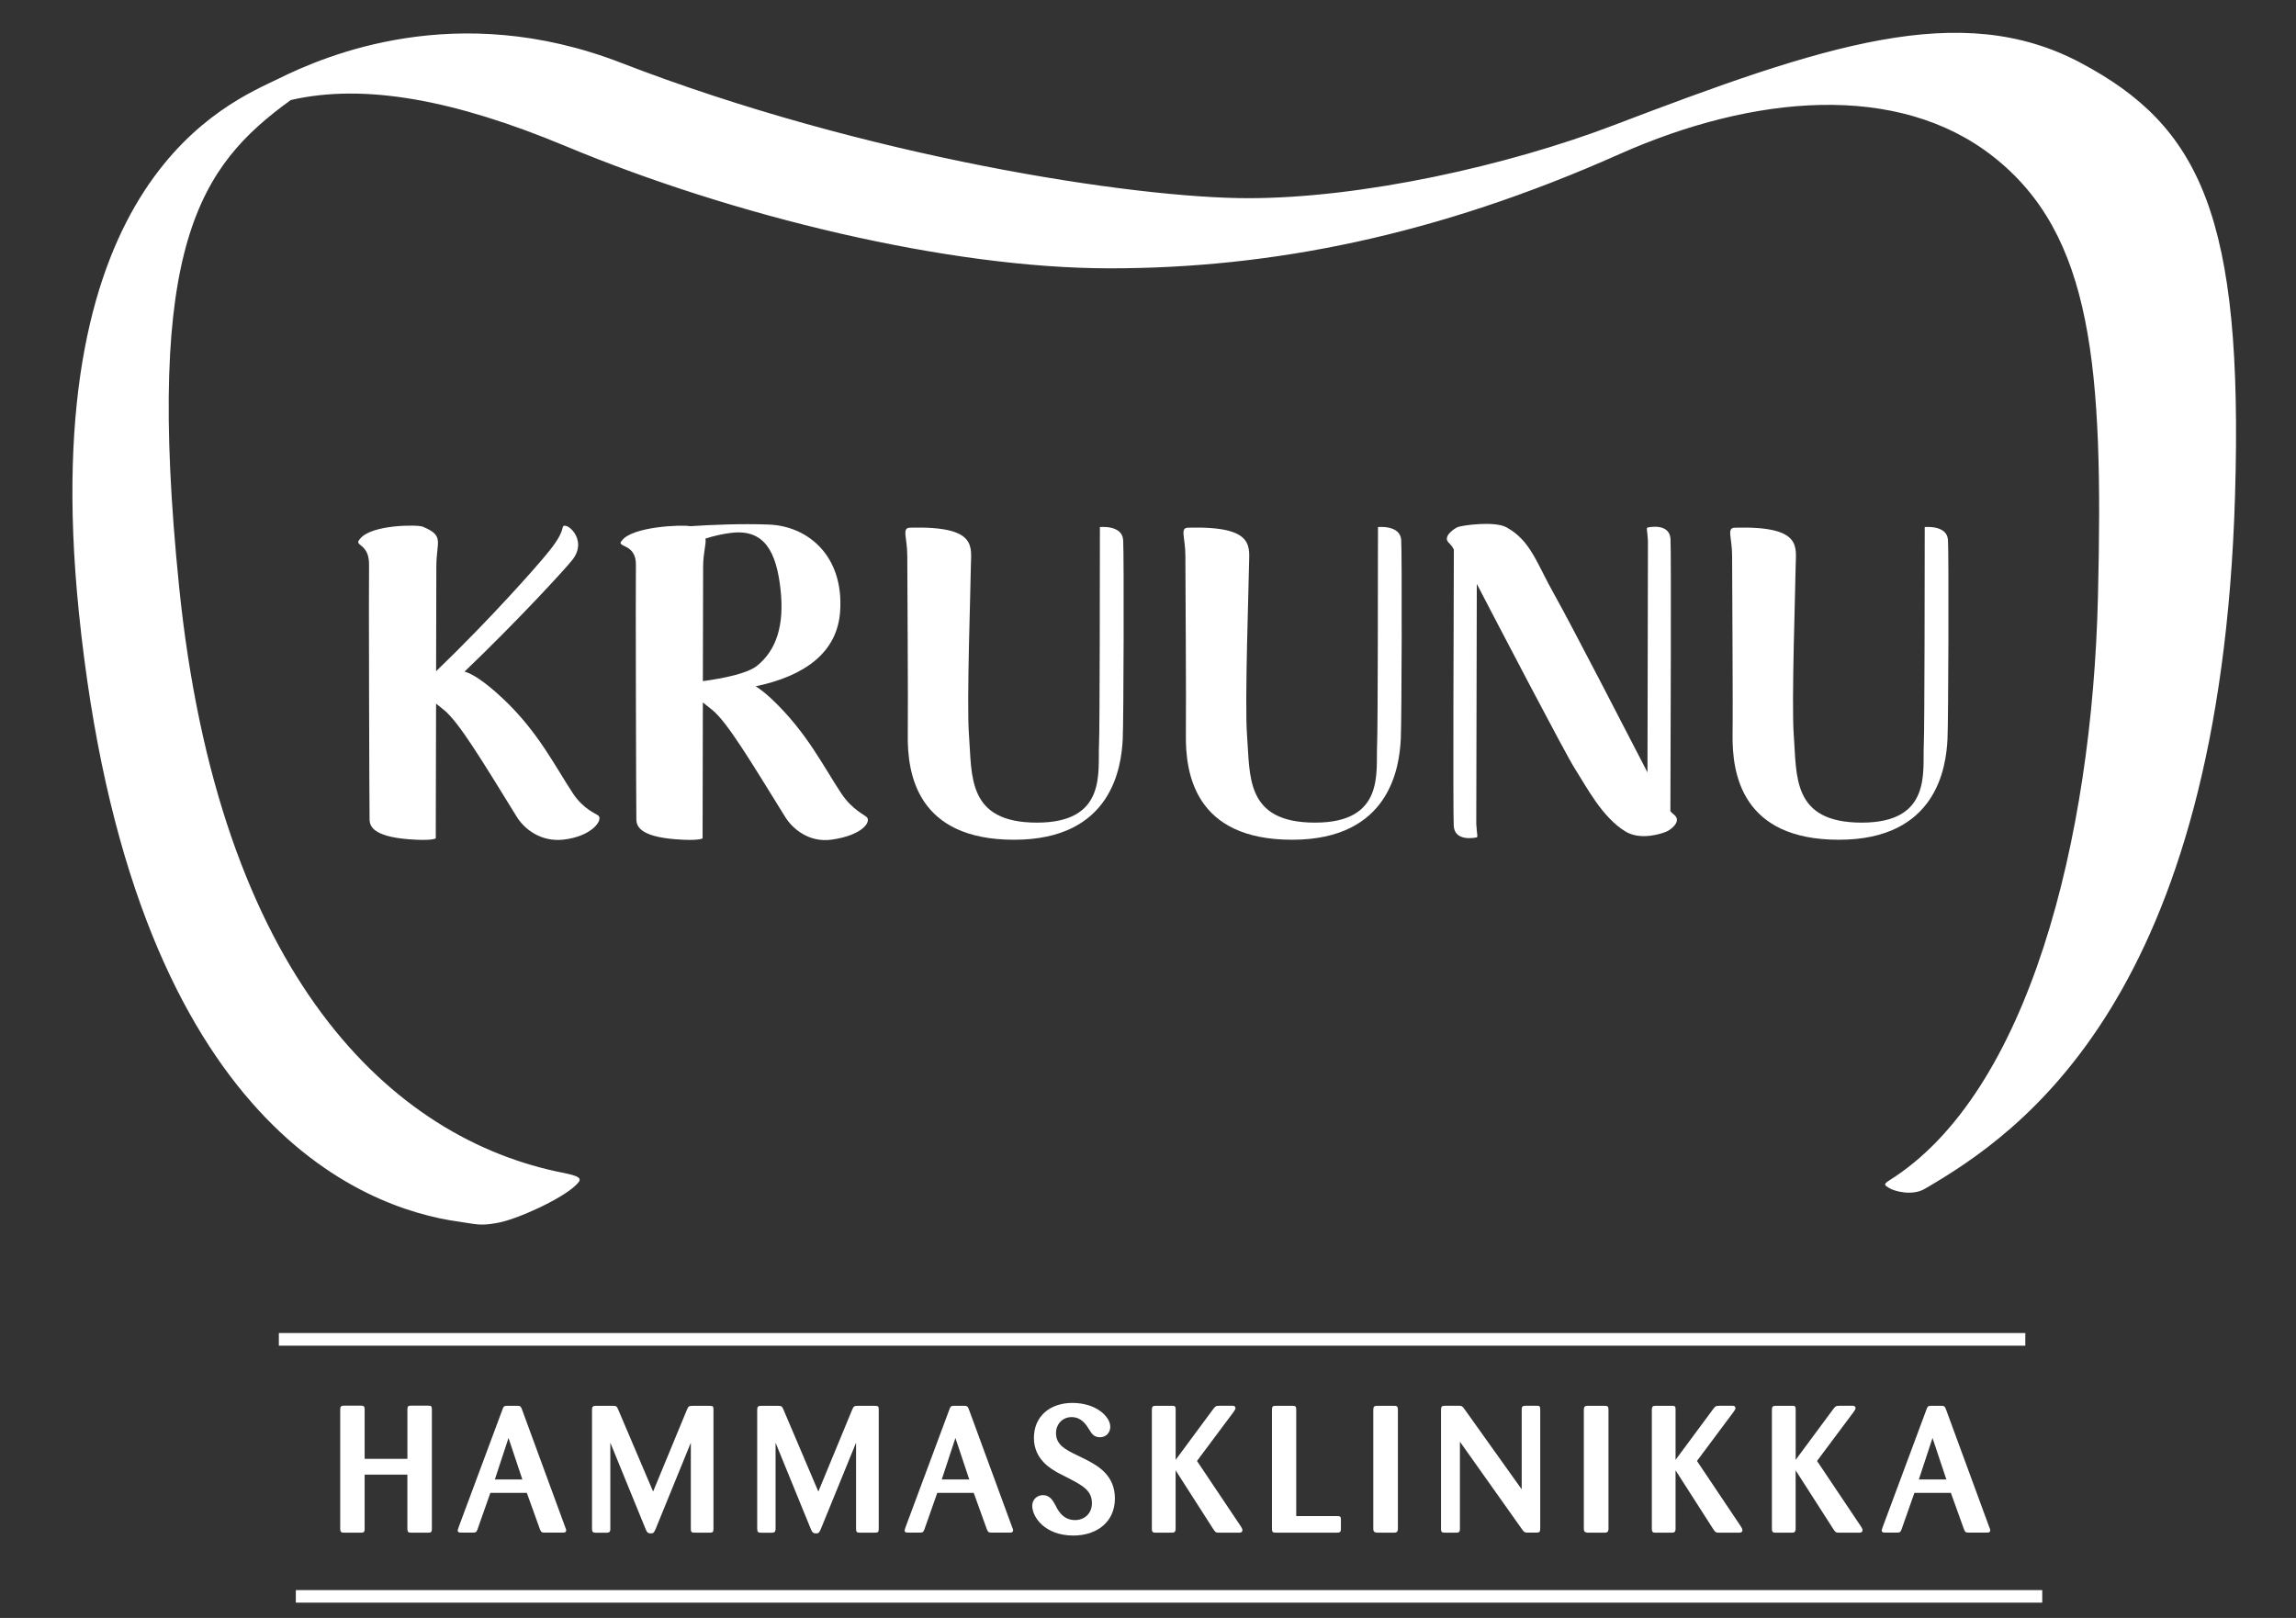
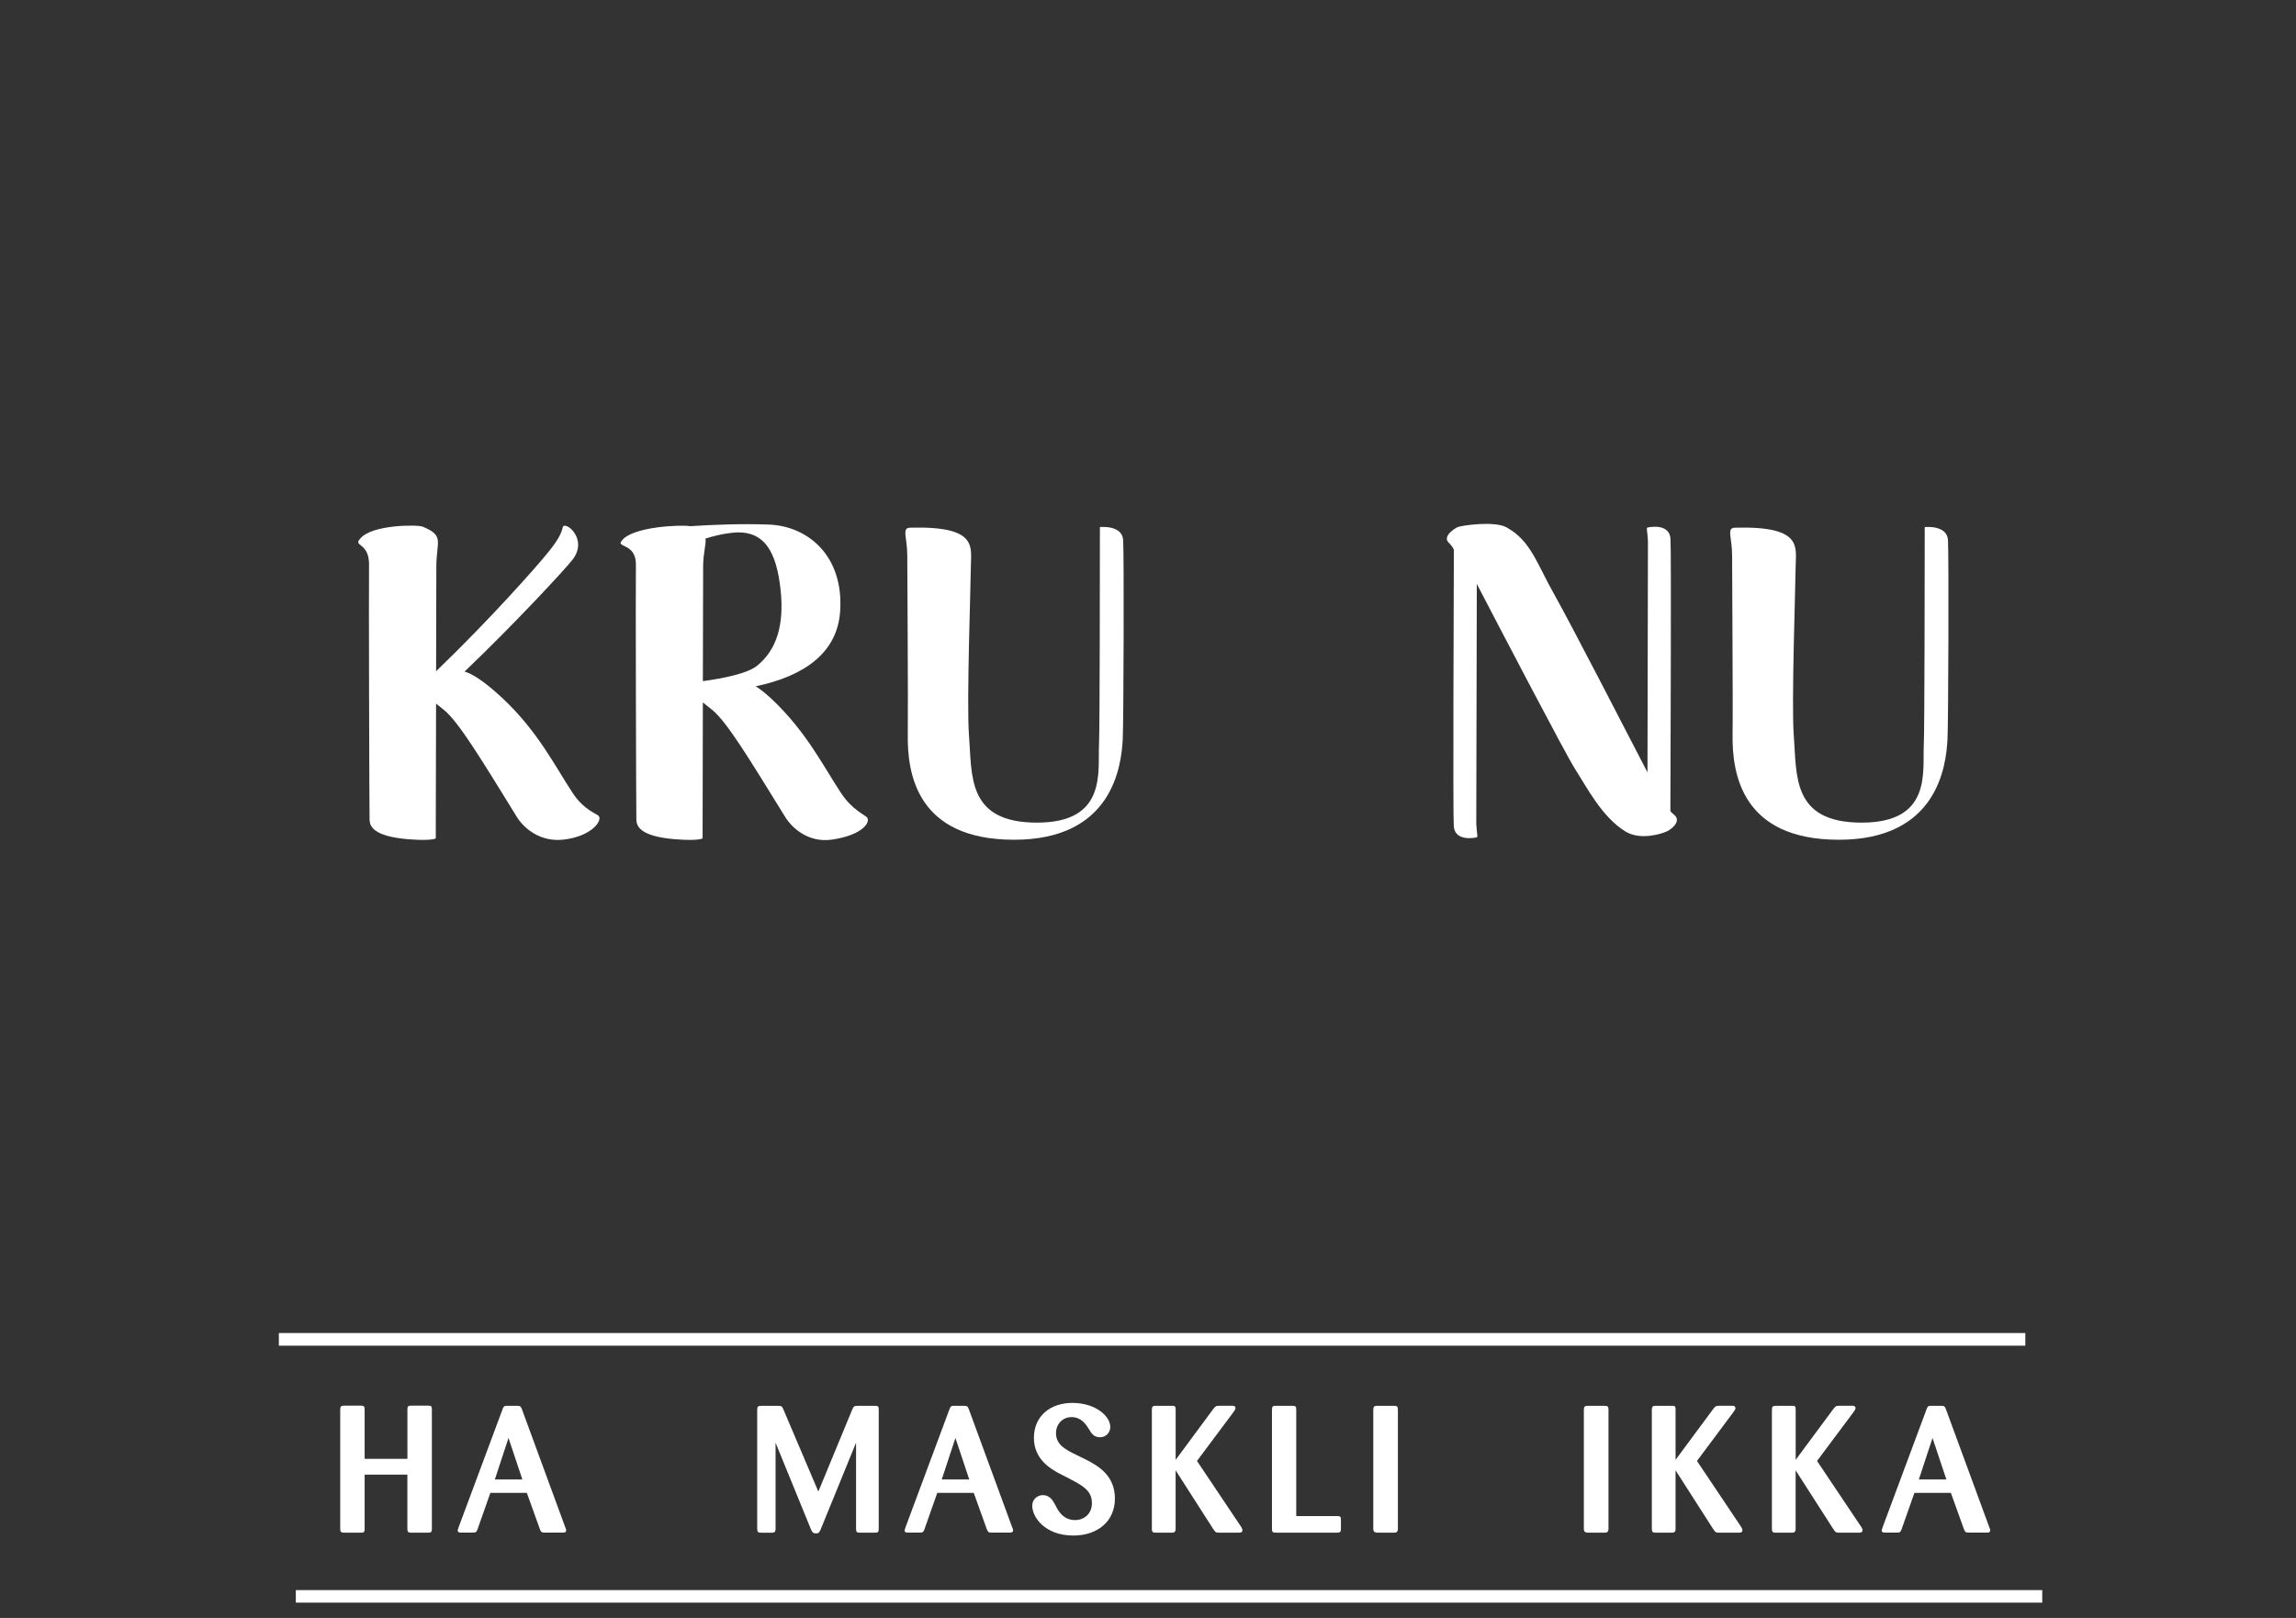
<svg xmlns="http://www.w3.org/2000/svg" id="Layer_1" x="0px" y="0px" viewBox="0 0 595.28 419.53" style="enable-background:new 0 0 595.28 419.53;" xml:space="preserve">
  <rect x="0" y="0" width="595.28" height="419.53" fill="#333333" stroke="none" />
  <style type="text/css">	.st0{fill:#FFFFFF;}</style>
  <g>
-     <path class="st0" d="M539.39,16.26c-31.08-16.48-66.34-4.64-121.04,16.22C391,42.92,353.16,51.39,323.61,51.39  c-29.59,0-99.28-10.6-162.66-35.13c-42.6-16.48-76.63-1.88-88.92,4.23C59.77,26.49,9,46.14,20.44,158.68  C33.83,290.42,93.52,313.31,119.1,316.8c4.14,0.57,5.27,1.17,9.81,0.31c5.23-0.91,16.79-6.28,20.3-9.71  c1.55-1.49,2.06-2.22-2.93-3.23c-44.83-8.69-89.62-51.1-99.86-152.2C37.49,63.51,51.79,43.03,75.39,25.94  c19.3-4.45,42.78,0.1,71.01,11.85c43.7,18.27,99.52,31.79,141.33,31.79c41.85,0,84.65-8.45,132.11-29.6  c34.85-15.5,72.26-18.77,96.94,0.63c25.79,20.25,28.6,54.5,27.15,114.14c-1.49,63.06-18.09,128.8-54.11,151.34  c-1.68,1.05-1.15,1.29,0.12,2.05c1.39,0.81,5.96,2.02,9.14,0.1c24.83-14.45,76.52-49.75,80.39-179.65  C581.66,56.13,570.48,32.74,539.39,16.26z" />
    <rect x="72.3" y="345.66" class="st0" width="452.8" height="3.28" />
    <rect x="76.7" y="412.32" class="st0" width="452.79" height="3.25" />
    <path class="st0" d="M95.82,212.56c0.06,1.48,0.62,4.3,10.09,5.06c6.18,0.49,7.07-0.23,7.07-0.23s0.04-17.41,0.08-34.94  c0.67,0.52,1.36,1.08,2.09,1.68c3.86,3.19,9.67,12.82,18.9,27.78c1.88,2.99,6.1,6.47,12.04,5.81c7.37-0.85,10.22-5.01,9.11-6.17  c-0.61-0.6-3.82-1.57-6.64-5.8c-4.68-7.08-9.06-16.05-18.18-24.61c-5.35-5.02-8.35-6.56-9.93-6.99  c13.48-12.9,26.06-26.55,27.95-28.97c4.33-5.51-2.09-10.34-2.5-8.44c-0.39,1.87-1.65,3.94-4.4,7.23  c-2.56,3.12-14.24,16.43-28.43,30.08c0.03-13.7,0.06-25.68,0.06-27.1c0.01-6.67,2.2-8-3.56-10.39c-1.36-0.54-13.36-0.56-16.24,3.19  c-1.84,1.95,2.5,0.92,2.35,6.86C95.58,150.41,95.76,211.1,95.82,212.56z" />
    <path class="st0" d="M217.81,158.68c1.06-14.58-8.39-22.28-18.47-22.66c-7.11-0.27-14.68,0.05-20.36,0.42  c-2.38-0.43-14.97,0.1-17.71,3.69c-1.85,1.94,3.76,0.53,3.6,6.47c-0.1,3.8,0.06,64.5,0.12,65.96c0.08,1.48,0.62,4.3,10.09,5.06  c6.19,0.49,7.08-0.23,7.08-0.23s0.04-17.61,0.07-35.24c0.79,0.61,1.62,1.26,2.49,1.98c3.85,3.19,9.65,12.82,18.9,27.78  c1.88,2.99,6.13,6.65,12.04,5.81c8.19-1.18,10.19-4.72,9.08-5.81c-0.59-0.65-3.78-1.93-6.61-6.16  c-4.69-7.08-9.05-16.05-18.18-24.61c-1.47-1.38-2.8-2.4-4.02-3.18C208.69,175.29,217.03,169.18,217.81,158.68z M196.35,172.58  c-2.49,2.05-8.67,3.3-14.12,4.04c0.03-14.74,0.06-28.18,0.07-29.68c0.01-3.69,0.84-5.77,0.61-7.29c2.18-0.69,4.52-1.24,6.81-1.49  c8.62-1,11.59,5.18,12.64,14.6C203.42,162.2,201.25,168.58,196.35,172.58z" />
    <path class="st0" d="M236.01,136.83c-2.31,0-0.78,2.45-0.78,7.32c0,4,0.24,38.49,0.13,46.35c-0.14,10.07,2.32,27.25,27.57,27.25  c25.45,0,27.79-18.95,28.16-26.05c0.23-4.53,0.35-47.64,0.11-51.66c-0.24-3.99-6.03-3.37-6.03-3.37l-0.01,7.86  c0,0-0.01,44.51-0.22,48.58c-0.35,6.95,2.14,20.2-16.09,20.2c-18.24,0-16.81-12.26-17.63-22.8c-0.64-8.01,0.49-39.8,0.49-43.52  C251.72,141.96,253.79,136.36,236.01,136.83z" />
-     <path class="st0" d="M308.11,136.83c-2.31,0-0.77,2.45-0.78,7.32c0,4,0.24,38.49,0.13,46.35c-0.13,10.07,2.32,27.25,27.55,27.25  c25.46,0,27.79-18.95,28.17-26.05c0.24-4.53,0.34-47.64,0.11-51.66c-0.24-3.99-6.02-3.37-6.02-3.37l-0.02,7.86  c0,0,0,44.51-0.21,48.58c-0.35,6.95,2.14,20.2-16.1,20.2c-18.23,0-16.8-12.26-17.63-22.8c-0.63-8.01,0.49-39.8,0.51-43.52  C323.81,141.96,325.88,136.36,308.11,136.83z" />
    <path class="st0" d="M449.87,136.83c-2.32,0-0.78,2.45-0.79,7.32c-0.01,4,0.24,38.49,0.12,46.35  c-0.13,10.07,2.35,27.25,27.56,27.25c25.46,0,27.8-18.95,28.16-26.05c0.24-4.53,0.36-47.64,0.13-51.66  c-0.24-3.99-6.03-3.37-6.03-3.37l-0.01,7.86c0,0-0.02,44.51-0.23,48.58c-0.35,6.95,2.15,20.2-16.09,20.2  c-18.24,0-16.81-12.26-17.63-22.8c-0.62-8.01,0.49-39.8,0.49-43.52C465.57,141.96,467.64,136.36,449.87,136.83z" />
    <path class="st0" d="M403.07,154.32c-4.62-8.16-6.18-14.14-12.5-17.59c-3.13-1.7-11.5-0.5-12.58-0.07  c-1.08,0.43-3.95,2.49-2.44,4.01c0.48,0.47,1,1.01,1.39,1.84c-0.06,15.31-0.24,68.08-0.03,71.65c0.24,4.17,5.56,3.07,5.94,2.97  c0.37-0.09,0.07-0.66-0.1-3.5l0.14-62.22c5.18,9.96,23.22,44.55,25.49,48.02c3.04,4.73,6.95,12.43,13.05,16.18  c3.98,2.42,9.49,0.51,10.57,0.05c1.07-0.41,3.68-2.38,2.45-3.98c-0.44-0.54-0.97-0.79-1.37-1.35c0.06-15.74,0.24-67.06,0.03-70.59  c-0.25-4.14-5.56-3.05-5.94-2.95c-0.39,0.09-0.07,0.68,0.09,3.48l-0.12,60.01C422,190.32,406.88,161.04,403.07,154.32z" />
    <path class="st0" d="M106.61,397.43h4.38c0.61,0,0.98-0.05,0.98-0.94v-31.07c0-0.84-0.23-0.93-1.02-0.93h-4.38  c-0.88,0-0.94,0.32-0.94,1.03v12.76H94.54v-12.86c0-0.74-0.23-0.93-0.98-0.93h-4.33c-0.75,0-1.02,0.19-1.02,0.93v31.03  c0,0.88,0.37,0.98,1.02,0.98h4.33c0.7,0,0.98-0.1,0.98-0.98v-14.07h11.08v14.02C105.63,397.23,105.81,397.43,106.61,397.43z" />
    <path class="st0" d="M134.12,364.53h-2.7c-0.75,0-0.89,0.24-1.12,0.88l-11.36,30.51l-0.28,0.88c0,0.61,0.56,0.61,0.88,0.61h3.07  c0.8,0,0.93-0.15,1.21-0.89l3.31-9.41h9.46l3.4,9.45c0.32,0.79,0.51,0.85,1.3,0.85H146c0.33,0,0.79-0.05,0.79-0.61  c0-0.18-0.05-0.37-0.19-0.65l-11.36-30.94C134.96,364.63,134.82,364.53,134.12,364.53z M128.3,383.63l3.54-10.76l3.59,10.76H128.3z  " />
-     <path class="st0" d="M180.13,397.43h3.73c0.88,0,1.12-0.1,1.12-0.98v-31.03c0-0.79-0.23-0.88-0.98-0.88h-4.51  c-0.89,0-1.03,0.15-1.4,1.03l-8.76,21.2l-9.04-21.25c-0.37-0.88-0.51-0.98-1.4-0.98h-4.42c-0.75,0-0.98,0.24-0.98,0.98v30.84  c0,0.84,0.19,1.08,0.98,1.08h2.79c0.66,0,0.98-0.19,0.98-0.98v-22.36l9.17,22.45c0.32,0.79,0.61,1.07,1.31,1.07  c0.7,0,0.83-0.23,1.21-1.02l9.18-22.5v22.26C179.1,397.23,179.24,397.43,180.13,397.43z" />
    <path class="st0" d="M222.98,397.43h3.73c0.88,0,1.12-0.1,1.12-0.98v-31.03c0-0.79-0.23-0.88-0.98-0.88h-4.52  c-0.89,0-1.02,0.15-1.4,1.03l-8.76,21.2l-9.04-21.25c-0.38-0.88-0.51-0.98-1.4-0.98h-4.43c-0.75,0-0.98,0.24-0.98,0.98v30.84  c0,0.84,0.19,1.08,0.98,1.08h2.8c0.65,0,0.98-0.19,0.98-0.98v-22.36l9.17,22.45c0.33,0.79,0.61,1.07,1.31,1.07  c0.69,0,0.84-0.23,1.21-1.02l9.18-22.5v22.26C221.95,397.23,222.1,397.43,222.98,397.43z" />
    <path class="st0" d="M249.99,364.53h-2.7c-0.74,0-0.89,0.24-1.12,0.88l-11.36,30.51l-0.28,0.88c0,0.61,0.56,0.61,0.88,0.61h3.07  c0.8,0,0.93-0.15,1.21-0.89l3.31-9.41h9.46l3.4,9.45c0.33,0.79,0.51,0.85,1.3,0.85h4.71c0.32,0,0.79-0.05,0.79-0.61  c0-0.18-0.05-0.37-0.19-0.65l-11.36-30.94C250.83,364.63,250.69,364.53,249.99,364.53z M244.17,383.63l3.54-10.76l3.59,10.76  H244.17z" />
    <path class="st0" d="M278.72,394.16c-3.12,0-4.43-2.52-5.03-3.77c-0.7-1.26-1.45-2.7-3.31-2.7c-1.11,0-2.75,0.79-2.75,2.83  c0,2.71,3.12,7.65,10.67,7.65c6.1,0,10.76-3.54,10.76-9.6c0-6.19-4.61-8.57-7.54-10.11l-2.19-1.07c-3.17-1.54-5.54-2.75-5.54-5.78  c0-2.33,1.68-4.15,4.05-4.15c2.52,0,3.73,1.91,4.52,3.17c0.61,1.03,1.21,2.05,2.84,2.05c1.49,0,2.66-1.12,2.66-2.7  c0-2.66-3.68-6.2-9.83-6.2c-5.78,0-9.97,3.45-9.97,9.08c0,5.64,4.56,8.1,6.33,9.09l2.56,1.31c3.73,1.95,6.15,3.21,6.15,6.52  C283.1,392.39,281.24,394.16,278.72,394.16z" />
    <path class="st0" d="M303.81,364.53h-4.15c-0.74,0-1.02,0.19-1.02,0.98v30.98c0,0.88,0.42,0.94,0.98,0.94h4.19  c0.61,0,0.99-0.15,0.99-1.03v-15.14l9.73,15.19c0.61,0.88,0.65,0.98,1.67,0.98h5.08c0.47,0,0.84-0.15,0.84-0.66  c0-0.28-0.14-0.51-0.32-0.84l-11.46-17.1l9.46-12.67c0.41-0.56,0.52-0.79,0.52-1.03c0-0.51-0.47-0.65-0.89-0.61h-3.26  c-0.98,0-1.07,0.15-1.68,0.93l-9.68,13.09v-13.09C304.8,364.77,304.7,364.48,303.81,364.53z" />
    <path class="st0" d="M335.09,364.53h-4.33c-0.7,0-0.98,0.15-0.98,0.93v31.02c0,0.84,0.33,0.94,0.93,0.94h15.93  c0.79,0,0.98-0.15,1.02-0.94v-2.42c0-0.74-0.14-0.93-0.93-0.93h-10.66v-27.67C336.08,364.68,335.84,364.53,335.09,364.53z" />
    <path class="st0" d="M357.02,364.53c-0.83,0-0.93,0.33-0.97,0.98v30.89c0,0.84,0.38,0.97,1.03,1.03h4.33c0.6,0,1.02-0.15,1.02-1.03  v-30.89c0-0.83-0.28-0.98-0.98-0.98H357.02z" />
-     <path class="st0" d="M395.46,364.53c-0.74,0-0.93,0.24-0.93,0.93v20.73l-14.86-20.83c-0.52-0.75-0.7-0.84-1.49-0.84h-3.54  c-0.65,0-1.03,0.09-1.03,0.98v30.98c0,0.84,0.28,0.94,1.03,0.94h2.94c0.79,0,0.93-0.29,0.93-1.03v-22.55l16.02,22.59  c0.52,0.74,0.66,0.88,1.21,0.98h2.61c0.7,0,0.98-0.15,0.98-0.94v-31.02c0-0.75-0.19-0.98-0.93-0.93H395.46z" />
    <path class="st0" d="M411.62,364.53c-0.84,0-0.93,0.33-0.98,0.98v30.89c0,0.84,0.37,0.97,1.03,1.03H416c0.61,0,1.03-0.15,1.03-1.03  v-30.89c0-0.83-0.28-0.98-0.98-0.98H411.62z" />
    <path class="st0" d="M433.44,364.53h-4.15c-0.74,0-1.02,0.19-1.02,0.98v30.98c0,0.88,0.43,0.94,0.98,0.94h4.19  c0.61,0,0.98-0.15,0.98-1.03v-15.14l9.73,15.19c0.61,0.88,0.65,0.98,1.68,0.98h5.08c0.47,0,0.84-0.15,0.84-0.66  c0-0.28-0.14-0.51-0.32-0.84l-11.46-17.1l9.45-12.67c0.42-0.56,0.52-0.79,0.52-1.03c0-0.51-0.46-0.65-0.89-0.61h-3.26  c-0.98,0-1.07,0.15-1.68,0.93l-9.69,13.09v-13.09C434.42,364.77,434.32,364.48,433.44,364.53z" />
    <path class="st0" d="M464.58,364.53h-4.15c-0.75,0-1.03,0.19-1.03,0.98v30.98c0,0.88,0.42,0.94,0.98,0.94h4.19  c0.6,0,0.98-0.15,0.98-1.03v-15.14l9.74,15.19c0.61,0.88,0.65,0.98,1.68,0.98h5.08c0.46,0,0.84-0.15,0.84-0.66  c0-0.28-0.14-0.51-0.33-0.84l-11.46-17.1l9.46-12.67c0.42-0.56,0.52-0.79,0.52-1.03c0-0.51-0.47-0.65-0.89-0.61h-3.26  c-0.98,0-1.07,0.15-1.68,0.93l-9.69,13.09v-13.09C465.56,364.77,465.47,364.48,464.58,364.53z" />
    <path class="st0" d="M503.32,364.53h-2.7c-0.75,0-0.89,0.24-1.12,0.88l-11.36,30.51l-0.28,0.88c0,0.61,0.56,0.61,0.89,0.61h3.07  c0.8,0,0.93-0.15,1.21-0.89l3.31-9.41h9.46l3.4,9.45c0.32,0.79,0.51,0.85,1.3,0.85h4.71c0.33,0,0.79-0.05,0.79-0.61  c0-0.18-0.05-0.37-0.19-0.65l-11.37-30.94C504.16,364.63,504.02,364.53,503.32,364.53z M497.5,383.63l3.54-10.76l3.59,10.76H497.5z  " />
  </g>
</svg>